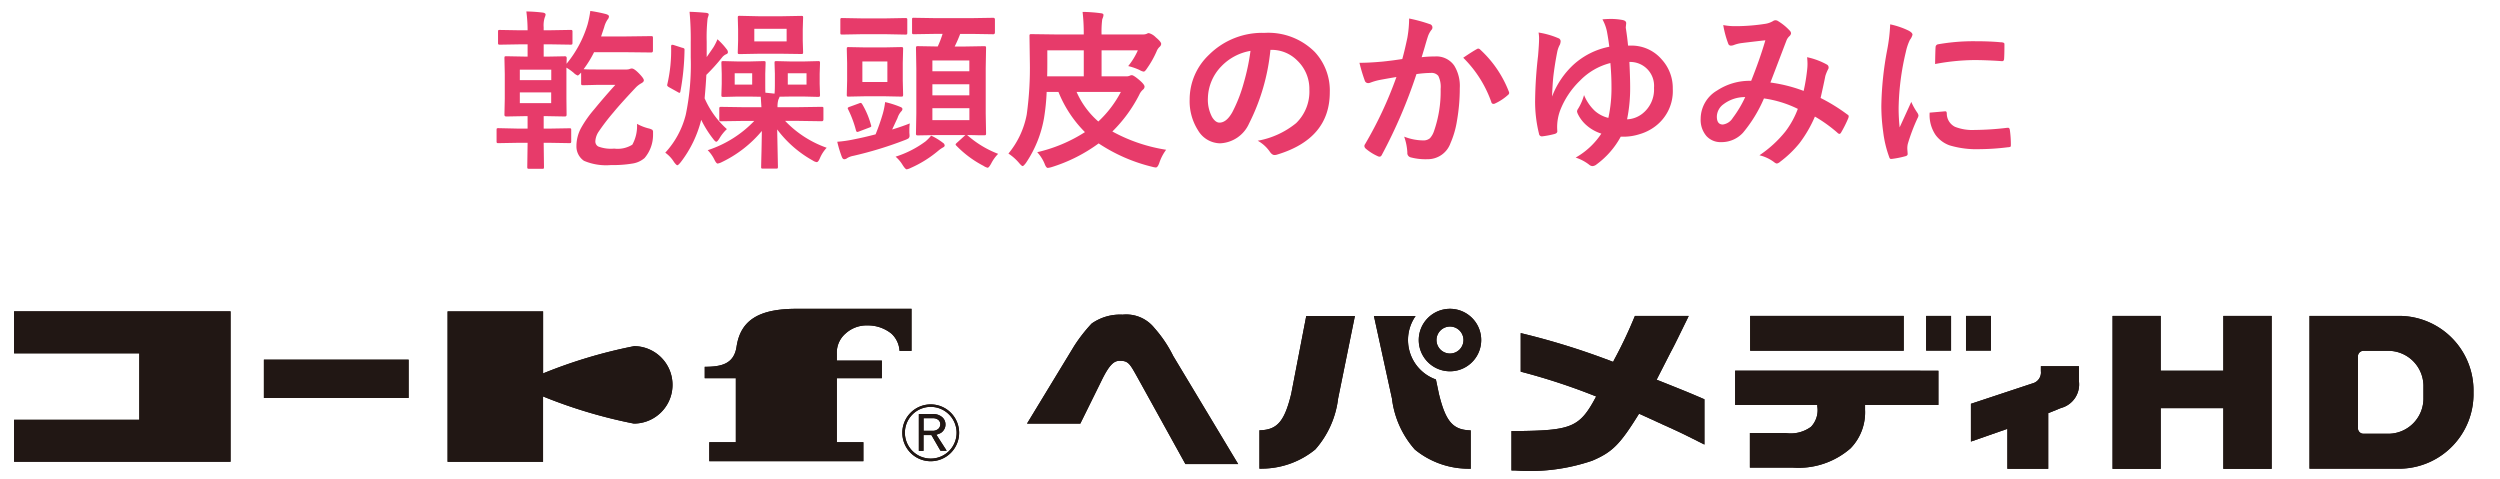
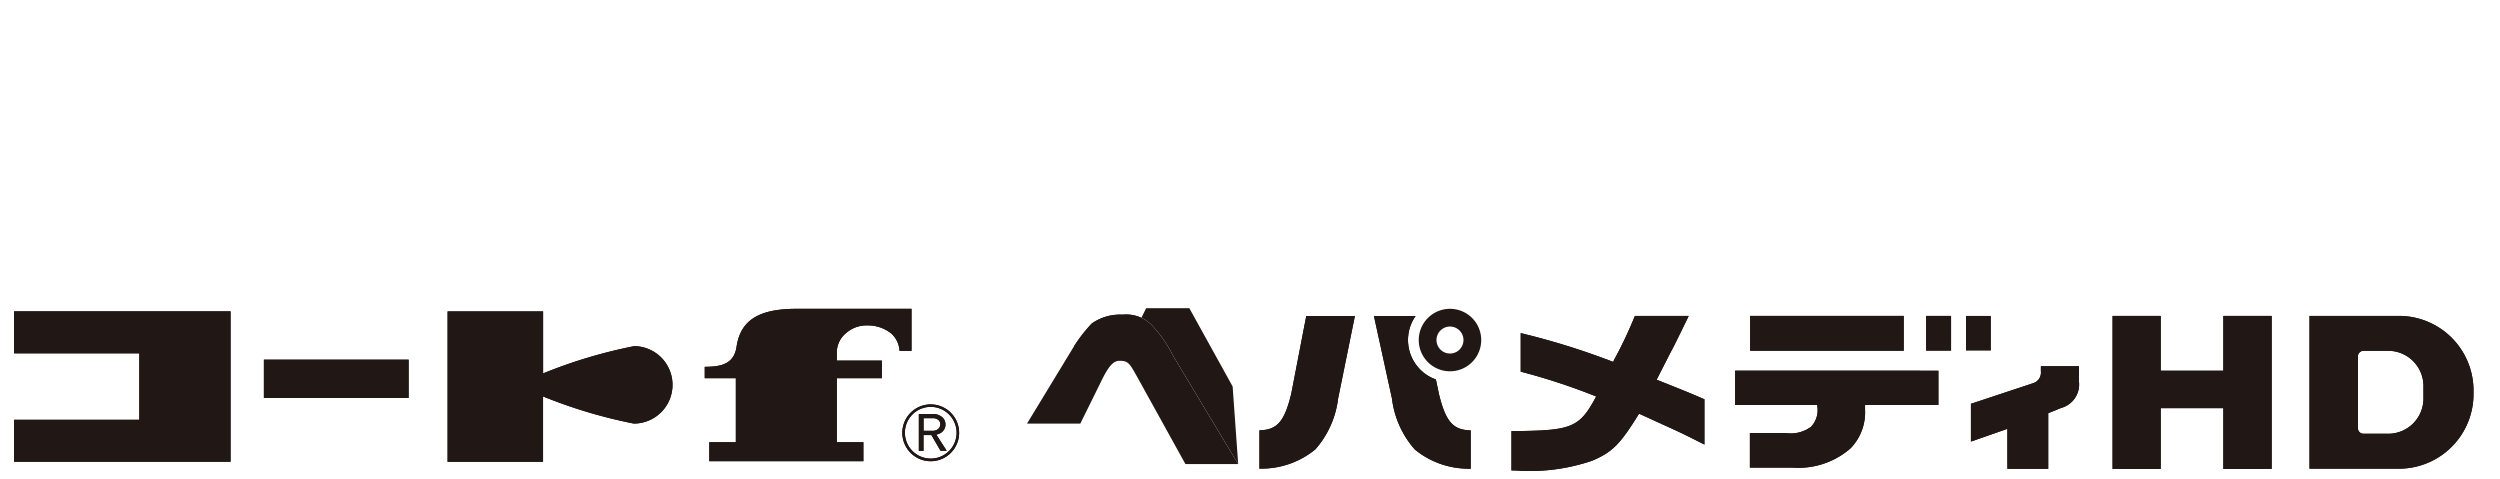
<svg xmlns="http://www.w3.org/2000/svg" height="28" viewBox="0 0 146 28" width="146">
  <clipPath id="a">
    <path d="m-.182.128h146v10h-146z" />
  </clipPath>
  <clipPath id="b">
-     <path d="m-18 0h104v10h-104z" />
-   </clipPath>
+     </clipPath>
  <g clip-path="url(#a)" fill="#211714" transform="translate(.182 17.872)">
    <path d="m94.224.636c-2.213 0-3.255.686-3.486 2.207-.151 1.013-.88 1.179-1.86 1.179v.664h1.816s0 3.068 0 3.738h-1.55v1.112h9v-1.112h-1.551v-3.738h2.63v-1.025h-2.63v-.405a1.462 1.462 0 0 1 .507-1.175 1.812 1.812 0 0 1 1.281-.476 2.176 2.176 0 0 1 1.41.488 1.489 1.489 0 0 1 .464 1h.7v-2.457z" transform="translate(-47.904 -.473)" />
    <path d="m0 0h8.453v2.237h-8.453z" transform="translate(15.229 3.132)" />
    <path d="m.316.96v2.453h7.314v3.88h-7.314v2.451h12.644v-8.784z" transform="translate(.323 -.65)" />
    <path d="m66.784 3a28.954 28.954 0 0 0 -5.3 1.588v-3.622h-5.578v8.783h5.575v-3.816a29.037 29.037 0 0 0 5.3 1.584 2.261 2.261 0 0 0 0-4.522" transform="translate(-29.949 -.653)" />
    <path d="m117.46 14.55h.072a1.659 1.659 0 1 0 -1.658 1.66 1.661 1.661 0 0 0 1.658-1.66h-.147a1.51 1.51 0 1 1 -1.511-1.514 1.514 1.514 0 0 1 1.511 1.514z" transform="translate(-61.701 -7.147)" />
    <path d="m117.345 14.4a.39.39 0 0 1 .179.118.348.348 0 0 1 .066.2.363.363 0 0 1 -.118.277.511.511 0 0 1 -.353.112h-.505v-.738h.562a.622.622 0 0 1 .17.029m.269.836a.6.6 0 0 0 .2-.208.542.542 0 0 0 .077-.288.554.554 0 0 0 -.2-.435.782.782 0 0 0 -.539-.175h-.816v2.148h.273v-.923h.461l.531.918h.362l-.607-.942a1.021 1.021 0 0 0 .254-.094" transform="translate(-62.859 -7.819)" />
    <path d="m94.224.636c-2.213 0-3.255.686-3.486 2.207-.151 1.013-.88 1.179-1.86 1.179v.664h1.816s0 3.068 0 3.738h-1.55v1.112h9v-1.112h-1.551v-3.738h2.63v-1.025h-2.63v-.405a1.462 1.462 0 0 1 .507-1.175 1.812 1.812 0 0 1 1.281-.476 2.176 2.176 0 0 1 1.41.488 1.489 1.489 0 0 1 .464 1h.7v-2.457z" transform="translate(-47.904 -.473)" />
    <path d="m0 0h8.453v2.237h-8.453z" transform="translate(15.229 3.132)" />
    <path d="m.316.96v2.453h7.314v3.88h-7.314v2.451h12.644v-8.784z" transform="translate(.323 -.65)" />
    <path d="m66.784 3a28.954 28.954 0 0 0 -5.3 1.588v-3.622h-5.578v8.783h5.575v-3.816a29.037 29.037 0 0 0 5.3 1.584 2.261 2.261 0 0 0 0-4.522" transform="translate(-29.949 -.653)" />
    <path d="m117.46 14.55h.072a1.659 1.659 0 1 0 -1.658 1.66 1.661 1.661 0 0 0 1.658-1.66h-.147a1.51 1.51 0 1 1 -1.511-1.514 1.514 1.514 0 0 1 1.511 1.514z" transform="translate(-61.701 -7.147)" />
    <path d="m117.345 14.4a.39.39 0 0 1 .179.118.348.348 0 0 1 .066.2.363.363 0 0 1 -.118.277.511.511 0 0 1 -.353.112h-.505v-.738h.562a.622.622 0 0 1 .17.029m.269.836a.6.6 0 0 0 .2-.208.542.542 0 0 0 .077-.288.554.554 0 0 0 -.2-.435.782.782 0 0 0 -.539-.175h-.816v2.148h.273v-.923h.461l.531.918h.362l-.607-.942a1.021 1.021 0 0 0 .254-.094" transform="translate(-62.859 -7.819)" />
    <path d="m275.869 1.547v3.2h-3.656v-3.2h-2.813v8.932h2.813v-3.546h3.656v3.545h2.824v-8.931z" transform="translate(-146.209 -.969)" />
    <path d="m299.987 1.548h-5.334v8.92h5.333a4.356 4.356 0 0 0 4.245-4.46 4.356 4.356 0 0 0 -4.244-4.46m1.321 4.775a2.058 2.058 0 0 1 -2 2.106h-1.51a.324.324 0 0 1 -.316-.332v-4.18a.324.324 0 0 1 .316-.331h1.51a2.058 2.058 0 0 1 2 2.106z" transform="translate(-159.961 -.97)" />
    <path d="m221 8.568v2h4.8v.082a1.41 1.41 0 0 1 -.365 1.194 1.991 1.991 0 0 1 -1.484.366h-2.089v2.02h2.523a4.621 4.621 0 0 0 3.356-1.127 3.016 3.016 0 0 0 .847-2.249v-.284h4.284v-2z" transform="translate(-119.851 -4.793)" />
    <path d="m0 0h1.456v2.025h-1.456z" transform="translate(112.304 .578)" />
-     <path d="m0 0h1.456v2.025h-1.456z" transform="translate(114.632 .578)" />
    <path d="m0 0h8.969v2.033h-8.969z" transform="translate(102.027 .577)" />
    <path d="m256.908 8h-1.579v.288a.655.655 0 0 1 -.485.714l-3.6 1.193v.924 1.281l2.129-.744v2.335h2.386v-3.25l.741-.3a1.425 1.425 0 0 0 1.052-1.561v-.88z" transform="translate(-136.324 -4.485)" />
-     <path d="m142.534 10.113-3.794-6.313a7.4 7.4 0 0 0 -1.093-1.627 2.108 2.108 0 0 0 -1.865-.787 2.881 2.881 0 0 0 -1.806.521 9.229 9.229 0 0 0 -1.02 1.309l-2.756 4.534h3.113l1.228-2.487c.484-1 .762-1.194 1.1-1.182.5 0 .58.2 1.055 1.048l2.757 4.983z" transform="translate(-70.406 -.882)" />
+     <path d="m142.534 10.113-3.794-6.313a7.4 7.4 0 0 0 -1.093-1.627 2.108 2.108 0 0 0 -1.865-.787 2.881 2.881 0 0 0 -1.806.521 9.229 9.229 0 0 0 -1.02 1.309h3.113l1.228-2.487c.484-1 .762-1.194 1.1-1.182.5 0 .58.2 1.055 1.048l2.757 4.983z" transform="translate(-70.406 -.882)" />
    <path d="m163.022 1.559h-.282l-.877 4.541c-.386 1.584-.8 2.081-1.763 2.13h-.094v2.246l.318-.009a4.948 4.948 0 0 0 2.944-1.116 5.48 5.48 0 0 0 1.332-2.969l.981-4.823h-2.562z" transform="translate(-86.637 -.976)" />
    <path d="m178.483 6.1-.175-.835a2.444 2.444 0 0 1 -1.185-3.708h-2.435l1.054 4.823a5.476 5.476 0 0 0 1.336 2.976 4.948 4.948 0 0 0 2.944 1.116l.319.009v-2.243l-.095-.005c-.965-.049-1.377-.547-1.763-2.13" transform="translate(-94.633 -.976)" />
    <path d="m182.259 1.671a.788.788 0 1 1 -.788.788.79.79 0 0 1 .788-.788m0-1.035a1.824 1.824 0 1 0 1.824 1.824 1.824 1.824 0 0 0 -1.824-1.824" transform="translate(-97.762 -.473)" />
    <path d="m204.1 7.554c-.78-.337-1.073-.454-2.3-.944l-.334-.133s-2.5-1.037-2.509-1.029a42.668 42.668 0 0 0 -5.448-1.7v2.252a36.629 36.629 0 0 1 4.459 1.47s2.5 1.012 2.506 1.008l.291.133 1.075.492c.989.447 1.028.466 2.044.976l.355.179v-2.646z" transform="translate(-104.882 -2.167)" />
    <path d="m199.5 1.631a25.174 25.174 0 0 1 -1.179 2.481s-.99 2.024-.988 2.025c-1.012 1.933-1.426 2.1-4.784 2.135h-.223v2.3h.227a11.3 11.3 0 0 0 4.491-.572c1.193-.512 1.626-.946 2.8-2.852l1.764-3.453c.178-.327.305-.586.612-1.212l.417-.849.038-.087h-3.138z" transform="translate(-104.239 -.968)" />
    <path d="m275.869 1.547v3.2h-3.656v-3.2h-2.813v8.932h2.813v-3.546h3.656v3.545h2.824v-8.931z" transform="translate(-146.209 -.969)" />
    <path d="m299.987 1.548h-5.334v8.92h5.333a4.356 4.356 0 0 0 4.245-4.46 4.356 4.356 0 0 0 -4.244-4.46m1.321 4.775a2.058 2.058 0 0 1 -2 2.106h-1.51a.324.324 0 0 1 -.316-.332v-4.18a.324.324 0 0 1 .316-.331h1.51a2.058 2.058 0 0 1 2 2.106z" transform="translate(-159.961 -.97)" />
    <path d="m221 8.568v2h4.8v.082a1.41 1.41 0 0 1 -.365 1.194 1.991 1.991 0 0 1 -1.484.366h-2.089v2.02h2.523a4.621 4.621 0 0 0 3.356-1.127 3.016 3.016 0 0 0 .847-2.249v-.284h4.284v-2z" transform="translate(-119.851 -4.793)" />
    <path d="m0 0h1.456v2.025h-1.456z" transform="translate(112.304 .578)" />
    <path d="m0 0h1.456v2.025h-1.456z" transform="translate(114.632 .578)" />
    <path d="m0 0h8.969v2.033h-8.969z" transform="translate(102.027 .577)" />
    <path d="m256.908 8h-1.579v.288a.655.655 0 0 1 -.485.714l-3.6 1.193v.924 1.281l2.129-.744v2.335h2.386v-3.25l.741-.3a1.425 1.425 0 0 0 1.052-1.561v-.88z" transform="translate(-136.324 -4.485)" />
    <path d="m142.534 10.113-3.794-6.313a7.4 7.4 0 0 0 -1.093-1.627 2.108 2.108 0 0 0 -1.865-.787 2.881 2.881 0 0 0 -1.806.521 9.229 9.229 0 0 0 -1.02 1.309l-2.756 4.534h3.113l1.228-2.487c.484-1 .762-1.194 1.1-1.182.5 0 .58.2 1.055 1.048l2.757 4.983z" transform="translate(-70.406 -.882)" />
    <path d="m163.022 1.559h-.282l-.877 4.541c-.386 1.584-.8 2.081-1.763 2.13h-.094v2.246l.318-.009a4.948 4.948 0 0 0 2.944-1.116 5.48 5.48 0 0 0 1.332-2.969l.981-4.823h-2.562z" transform="translate(-86.637 -.976)" />
    <path d="m178.483 6.1-.175-.835a2.444 2.444 0 0 1 -1.185-3.708h-2.435l1.054 4.823a5.476 5.476 0 0 0 1.336 2.976 4.948 4.948 0 0 0 2.944 1.116l.319.009v-2.243l-.095-.005c-.965-.049-1.377-.547-1.763-2.13" transform="translate(-94.633 -.976)" />
-     <path d="m182.259 1.671a.788.788 0 1 1 -.788.788.79.79 0 0 1 .788-.788m0-1.035a1.824 1.824 0 1 0 1.824 1.824 1.824 1.824 0 0 0 -1.824-1.824" transform="translate(-97.762 -.473)" />
    <path d="m204.1 7.554c-.78-.337-1.073-.454-2.3-.944l-.334-.133s-2.5-1.037-2.509-1.029a42.668 42.668 0 0 0 -5.448-1.7v2.252a36.629 36.629 0 0 1 4.459 1.47s2.5 1.012 2.506 1.008l.291.133 1.075.492c.989.447 1.028.466 2.044.976l.355.179v-2.646z" transform="translate(-104.882 -2.167)" />
    <path d="m199.5 1.631a25.174 25.174 0 0 1 -1.179 2.481s-.99 2.024-.988 2.025c-1.012 1.933-1.426 2.1-4.784 2.135h-.223v2.3h.227a11.3 11.3 0 0 0 4.491-.572c1.193-.512 1.626-.946 2.8-2.852l1.764-3.453c.178-.327.305-.586.612-1.212l.417-.849.038-.087h-3.138z" transform="translate(-104.239 -.968)" />
  </g>
  <g clip-path="url(#b)" transform="translate(39)">
    <path d="m1.738-1.528h.522v-.728h-.18l-1.06.02q-.112 0-.112-.1l.02-.942v-1.44l-.02-.922q0-.083.02-.1a.182.182 0 0 1 .093-.015l1.05.02h.19v-.715h-.435l-1.177.02a.155.155 0 0 1 -.1-.02.168.168 0 0 1 -.015-.088v-.64q0-.083.02-.1a.182.182 0 0 1 .095-.012l1.177.02h.435a8.724 8.724 0 0 0 -.073-1.1 9.116 9.116 0 0 1 .972.068q.151.029.151.112a.516.516 0 0 1 -.049.171 1.508 1.508 0 0 0 -.063.566v.181h.381l1.182-.02q.088 0 .1.02a.143.143 0 0 1 .02.093v.64q0 .078-.024.093a.2.2 0 0 1 -.1.015l-1.179-.019h-.379v.718h.181l1.064-.02q.1 0 .1.112l-.01.327a6.622 6.622 0 0 0 1.23-2.3 6.081 6.081 0 0 0 .158-.787 8.786 8.786 0 0 1 .908.181q.181.054.181.137a.284.284 0 0 1 -.078.181 1.413 1.413 0 0 0 -.2.449l-.181.542h1.377l1.553-.02q.068 0 .083.024a.182.182 0 0 1 .015.093v.732q0 .107-.1.107l-1.551-.017h-1.787a6.224 6.224 0 0 1 -.611.991q.161.02.781.02h1.68a.729.729 0 0 0 .207-.02.409.409 0 0 1 .146-.039q.132 0 .391.259.312.313.313.43 0 .093-.142.171a1.354 1.354 0 0 0 -.337.259q-.9.957-1.294 1.44a12.5 12.5 0 0 0 -.859 1.118 1.11 1.11 0 0 0 -.2.562.331.331 0 0 0 .171.317 2.084 2.084 0 0 0 .928.122 1.619 1.619 0 0 0 1.06-.229 2.246 2.246 0 0 0 .273-1.216 2.892 2.892 0 0 0 .649.259.894.894 0 0 1 .244.088.192.192 0 0 1 .044.146q0 .039 0 .156a2.083 2.083 0 0 1 -.495 1.347 1.392 1.392 0 0 1 -.708.322 6.774 6.774 0 0 1 -1.25.088 3.3 3.3 0 0 1 -1.582-.248 1.015 1.015 0 0 1 -.439-.869 2.229 2.229 0 0 1 .269-1.045 6.538 6.538 0 0 1 .762-1.084q.6-.732 1.24-1.436h-1.071l-.811.02q-.083 0-.1-.024a.182.182 0 0 1 -.015-.093v-.621q-.156.171-.2.171a.673.673 0 0 1 -.239-.161 3.537 3.537 0 0 0 -.42-.3v1.812l.01.942q0 .1-.1.1l-1.064-.02h-.174v.728h.322l1.178-.02q.078 0 .093.02a.182.182 0 0 1 .015.093v.635a.172.172 0 0 1 -.017.1q-.017.02-.09.02l-1.18-.02h-.321v.02l.018 1.393q0 .078-.02.093a.168.168 0 0 1 -.088.014h-.752a.166.166 0 0 1 -.1-.02.153.153 0 0 1 -.017-.087l.02-1.413h-.523l-1.181.021q-.078 0-.093-.021a.215.215 0 0 1 -.015-.1v-.64q0-.083.02-.1a.168.168 0 0 1 .088-.015zm1.9-1.489v-.625h-1.831v.625zm-1.831-1.954v.61h1.836v-.61zm13.12 2.993-1.357.02a.155.155 0 0 1 -.1-.02.182.182 0 0 1 -.015-.093v-.605a.178.178 0 0 1 .02-.107.182.182 0 0 1 .093-.015l1.357.02h.991l-.039-.61-.61-.01h-.781l-.786.02q-.088 0-.107-.024a.2.2 0 0 1 -.015-.1l.02-.64v-.591l-.02-.63q0-.078.024-.093a.2.2 0 0 1 .1-.015l.786.02h.781l.776-.02q.083 0 .1.02a.168.168 0 0 1 .015.088l-.02.63v.591q0 .43.01.518.146.01.532.054.02-.181.02-.571v-.591l-.02-.63q0-.078.02-.093a.168.168 0 0 1 .088-.015l.82.02h.8l.806-.02a.178.178 0 0 1 .107.02.168.168 0 0 1 .015.088l-.02.63v.591l.02.64a.166.166 0 0 1 -.02.1.166.166 0 0 1 -.1.02l-.806-.02h-.8l-.64.01a.314.314 0 0 1 -.034.1.807.807 0 0 0 -.038.091 1.477 1.477 0 0 0 -.044.42h1.221l1.362-.02q.068 0 .088.024a.286.286 0 0 1 .01.1v.605q0 .112-.1.112l-1.362-.02h-.775a6.185 6.185 0 0 0 2.427 1.569 2.08 2.08 0 0 0 -.391.6q-.1.239-.19.239a.529.529 0 0 1 -.22-.088 6.609 6.609 0 0 1 -2.09-1.821l.044 2.18q0 .078-.02.093a.182.182 0 0 1 -.093.015h-.762q-.078 0-.093-.02a.168.168 0 0 1 -.012-.088q0-.1.02-.884.015-.723.02-1.206a6.954 6.954 0 0 1 -2.351 1.825.782.782 0 0 1 -.229.078q-.078 0-.19-.229a2.1 2.1 0 0 0 -.391-.552 6.591 6.591 0 0 0 2.721-1.71zm3.623-2.122v-.659h-1.094v.659zm-3.174 0v-.659h-1.021v.659zm-3.657-4.25q.4.01.957.059.161.02.161.093a.559.559 0 0 1 -.034.137.714.714 0 0 0 -.034.132 10.141 10.141 0 0 0 -.049 1.329v.894q.342-.493.4-.581a3.3 3.3 0 0 0 .229-.459 3.945 3.945 0 0 1 .532.576.284.284 0 0 1 .078.181q0 .083-.112.122a.622.622 0 0 0 -.22.171 11.372 11.372 0 0 1 -.928 1.03q-.024.532-.1 1.367a5.182 5.182 0 0 0 1.3 1.8 2.386 2.386 0 0 0 -.449.566q-.112.171-.171.171t-.179-.161a6.29 6.29 0 0 1 -.7-1.118 6.717 6.717 0 0 1 -1.194 2.471q-.146.181-.2.181t-.191-.181a1.892 1.892 0 0 0 -.515-.552 5.083 5.083 0 0 0 1.2-2.227 14.368 14.368 0 0 0 .288-3.35v-.874a17.132 17.132 0 0 0 -.069-1.777zm4.009.259h1.421l1.089-.02q.083 0 .1.02a.182.182 0 0 1 .012.091l-.02.679v.659l.02.669q0 .078-.02.093a.182.182 0 0 1 -.093.015l-1.089-.015h-1.42l-1.079.02q-.083 0-.1-.02a.168.168 0 0 1 -.015-.088l.02-.669v-.659l-.018-.684q0-.083.02-.1a.182.182 0 0 1 .093-.015zm1.66 1.47v-.737h-1.888v.737zm-6.6.21.5.161a.268.268 0 0 1 .117.044.155.155 0 0 1 .02.1 14.44 14.44 0 0 1 -.239 2.4q-.015.088-.054.088a.214.214 0 0 1 -.093-.039l-.5-.278q-.127-.068-.127-.127a.334.334 0 0 1 .01-.063 8.783 8.783 0 0 0 .22-2.192q0-.107.059-.107a.31.31 0 0 1 .085.013zm18.953 6.357a2.254 2.254 0 0 0 -.405.562q-.137.249-.21.249a.73.73 0 0 1 -.244-.112 6.1 6.1 0 0 1 -1.582-1.177.12.12 0 0 1 -.044-.073q0-.029.1-.117l.42-.381a.278.278 0 0 1 .059-.049h-1.624l-1.147.02q-.088 0-.107-.024a.2.2 0 0 1 -.015-.1l.02-1.157v-2.616l-.02-1.2q0-.083.024-.1a.2.2 0 0 1 .1-.015l1.147.02a5.876 5.876 0 0 0 .283-.737h-.425l-1.25.02q-.078 0-.093-.02a.182.182 0 0 1 -.015-.093v-.742q0-.078.02-.093a.168.168 0 0 1 .086-.011l1.25.02h2.124l1.26-.02q.1 0 .1.107v.742q0 .112-.1.112l-1.26-.02h-.669a7.928 7.928 0 0 1 -.322.737h.571l1.147-.02q.083 0 .1.02a.182.182 0 0 1 .015.093l-.02 1.167v2.646l.02 1.157a.186.186 0 0 1 -.017.1q-.017.02-.1.02h-.3q-.313-.01-.688-.015a5.894 5.894 0 0 0 1.811 1.1zm-1.68-1.968v-.7h-2.161v.7zm-2.161-1.45h2.158v-.645h-2.158zm2.158-2.036h-2.158v.63h2.158zm-6.066-.762h1.1l.977-.02a.178.178 0 0 1 .107.02.168.168 0 0 1 .015.088l-.02.82v1.035l.02.815q0 .083-.024.1a.2.2 0 0 1 -.1.015l-.977-.02h-1.1l-.981.02q-.078 0-.093-.02a.182.182 0 0 1 -.015-.093l.02-.815v-1.036l-.02-.82q0-.078.02-.093a.168.168 0 0 1 .088-.015zm1.279 2.021v-1.2h-1.46v1.2zm1.309 2.418a2.884 2.884 0 0 0 -.024.386q0 .073 0 .156.01.112.01.161a.2.2 0 0 1 -.063.171 1.211 1.211 0 0 1 -.215.1 21.839 21.839 0 0 1 -3 .918 1.071 1.071 0 0 0 -.361.132.281.281 0 0 1 -.171.068q-.088 0-.142-.132a6.8 6.8 0 0 1 -.269-.889 7.286 7.286 0 0 0 .968-.14q.576-.112 1.27-.293a12.28 12.28 0 0 0 .42-1.2 4.349 4.349 0 0 0 .137-.684 5.473 5.473 0 0 1 .889.283q.122.044.122.127a.216.216 0 0 1 -.078.142 1.074 1.074 0 0 0 -.21.381q-.02.039-.312.669.575-.175 1.029-.356zm-1.367-5.21h-1.48l-1.1.02q-.078 0-.093-.02a.168.168 0 0 1 -.015-.088v-.742a.166.166 0 0 1 .02-.1.168.168 0 0 1 .088-.015l1.1.02h1.479l1.108-.02q.078 0 .1.024a.182.182 0 0 1 .015.093v.742q0 .078-.024.093a.153.153 0 0 1 -.088.015zm2.617 5.923a3.653 3.653 0 0 1 .688.42.2.2 0 0 1 .1.156q0 .068-.112.122a1.9 1.9 0 0 0 -.269.19 6.65 6.65 0 0 1 -1.606 1 .826.826 0 0 1 -.231.08q-.073 0-.229-.239a2 2 0 0 0 -.42-.5 5.933 5.933 0 0 0 1.749-.892 2.739 2.739 0 0 0 .33-.337zm-4.018-1.821a4.806 4.806 0 0 1 .5 1.191.264.264 0 0 1 .02.078q0 .044-.132.088l-.581.22a.333.333 0 0 1 -.107.029q-.044 0-.073-.088a6.4 6.4 0 0 0 -.459-1.23.157.157 0 0 1 -.024-.068q0-.049.127-.088l.528-.193a.333.333 0 0 1 .107-.029q.04.002.094.09zm17.739 2.646a2.736 2.736 0 0 0 -.4.771q-.093.264-.2.264a1.1 1.1 0 0 1 -.221-.042 9.831 9.831 0 0 1 -3.12-1.364 9.3 9.3 0 0 1 -2.739 1.382 1.357 1.357 0 0 1 -.229.049q-.1 0-.19-.249a2.32 2.32 0 0 0 -.43-.669 8.831 8.831 0 0 0 2.788-1.172 7.015 7.015 0 0 1 -1.548-2.349h-.688a12.462 12.462 0 0 1 -.151 1.509 6.714 6.714 0 0 1 -1.061 2.642q-.137.181-.19.181t-.191-.16a2.914 2.914 0 0 0 -.64-.571 5.025 5.025 0 0 0 1.069-2.28 19.735 19.735 0 0 0 .181-3.12l-.02-1.46a.166.166 0 0 1 .02-.1.182.182 0 0 1 .093-.015l1.484.02h1.572a10.84 10.84 0 0 0 -.068-1.318 8.907 8.907 0 0 1 1.069.078q.151.015.151.1a.474.474 0 0 1 -.029.142q-.039.1-.044.117a5.775 5.775 0 0 0 -.039.879h2.388a.566.566 0 0 0 .254-.039.247.247 0 0 1 .117-.039.884.884 0 0 1 .41.249q.312.259.313.381a.241.241 0 0 1 -.078.161.692.692 0 0 0 -.19.278 5.567 5.567 0 0 1 -.552.981q-.127.2-.2.2a.672.672 0 0 1 -.242-.095 3.537 3.537 0 0 0 -.664-.229 4.025 4.025 0 0 0 .564-.92h-2.119v1.52h1.431a.5.5 0 0 0 .22-.039.26.26 0 0 1 .117-.029q.1 0 .42.269t.322.4a.227.227 0 0 1 -.088.171.844.844 0 0 0 -.22.3 8.292 8.292 0 0 1 -1.572 2.148 9.574 9.574 0 0 0 3.14 1.067zm-6.939-5.049q0 .513-.01.762h2.139v-1.52h-2.129zm4.3 1.67h-2.591a4.909 4.909 0 0 0 1.27 1.729 6.439 6.439 0 0 0 1.318-1.729zm8.73-2.456a12.1 12.1 0 0 1 -1.25 4.307 1.944 1.944 0 0 1 -1.7 1.152 1.523 1.523 0 0 1 -1.279-.762 3.156 3.156 0 0 1 -.488-1.807 3.586 3.586 0 0 1 1.128-2.6 4.406 4.406 0 0 1 3.247-1.281 3.832 3.832 0 0 1 2.93 1.113 3.307 3.307 0 0 1 .879 2.354q0 2.715-3.081 3.643a.568.568 0 0 1 -.146.024q-.146 0-.283-.205a2.091 2.091 0 0 0 -.7-.63 4.915 4.915 0 0 0 2.246-1.03 2.563 2.563 0 0 0 .771-1.958 2.281 2.281 0 0 0 -.7-1.689 2.1 2.1 0 0 0 -1.538-.63zm-1.162.059a3.074 3.074 0 0 0 -1.709.908 2.756 2.756 0 0 0 -.781 1.851 2.158 2.158 0 0 0 .246 1.11q.2.322.43.322.41 0 .752-.61a8.576 8.576 0 0 0 .669-1.719 12.57 12.57 0 0 0 .391-1.862zm8.862.479q.151-.542.3-1.26a6.62 6.62 0 0 0 .1-1.108 8.966 8.966 0 0 1 1.2.327.2.2 0 0 1 .161.2.21.21 0 0 1 -.068.151 1.315 1.315 0 0 0 -.2.381q-.073.225-.19.635-.112.376-.171.566a6.567 6.567 0 0 1 .781-.044 1.266 1.266 0 0 1 1.123.537 2.271 2.271 0 0 1 .322 1.313 10.911 10.911 0 0 1 -.162 1.892 5.3 5.3 0 0 1 -.381 1.323 1.409 1.409 0 0 1 -1.347.936 3.378 3.378 0 0 1 -.991-.112.259.259 0 0 1 -.181-.278 3.236 3.236 0 0 0 -.186-.928 3.11 3.11 0 0 0 1.1.22.587.587 0 0 0 .405-.127 1.151 1.151 0 0 0 .234-.405 7.019 7.019 0 0 0 .391-2.476 1.435 1.435 0 0 0 -.137-.762.507.507 0 0 0 -.435-.171 6.521 6.521 0 0 0 -.84.068 29.381 29.381 0 0 1 -2.012 4.7q-.054.122-.146.122a.243.243 0 0 1 -.112-.032 2.845 2.845 0 0 1 -.693-.439.219.219 0 0 1 -.078-.146.188.188 0 0 1 .039-.112 22.811 22.811 0 0 0 1.832-3.922q-.342.054-.977.171a3.485 3.485 0 0 0 -.552.161.368.368 0 0 1 -.122.024.206.206 0 0 1 -.2-.156 9.63 9.63 0 0 1 -.308-1.03q.552 0 1.318-.068.541-.054 1.181-.152zm3.56-.078q.562-.381.811-.513a.137.137 0 0 1 .068-.02.188.188 0 0 1 .122.068 6.52 6.52 0 0 1 1.658 2.433.225.225 0 0 1 .024.088.15.15 0 0 1 -.063.112 3.013 3.013 0 0 1 -.752.5.215.215 0 0 1 -.1.029.125.125 0 0 1 -.127-.107 6.833 6.833 0 0 0 -1.643-2.591zm8.53-.64q-.054-.449-.142-.913a2.487 2.487 0 0 0 -.259-.688q.273-.024.5-.024a3.732 3.732 0 0 1 .659.059q.229.039.229.19l-.024.234v.034q.093.6.132 1.04h.161a2.319 2.319 0 0 1 1.816.82 2.469 2.469 0 0 1 .635 1.7 2.574 2.574 0 0 1 -1.03 2.2 2.823 2.823 0 0 1 -.913.454 3.068 3.068 0 0 1 -.918.146h-.178a4.9 4.9 0 0 1 -1.412 1.618.416.416 0 0 1 -.239.1.326.326 0 0 1 -.2-.088 2.579 2.579 0 0 0 -.781-.41 4.392 4.392 0 0 0 1.5-1.4 2.4 2.4 0 0 1 -.869-.488 2.068 2.068 0 0 1 -.513-.679.521.521 0 0 1 -.039-.132.354.354 0 0 1 .068-.161 3.049 3.049 0 0 0 .342-.791 2.649 2.649 0 0 0 .63.923 1.852 1.852 0 0 0 .791.41 8.18 8.18 0 0 0 .181-1.851q0-.605-.063-1.353a3.755 3.755 0 0 0 -1.777 1.03 4.859 4.859 0 0 0 -1.152 1.724 2.84 2.84 0 0 0 -.181.972q0 .127.01.244.01.137-.19.181a5.092 5.092 0 0 1 -.7.132.17.17 0 0 1 -.181-.161 7.773 7.773 0 0 1 -.225-1.992 24.725 24.725 0 0 1 .171-2.544q.059-.7.059-.957a1.941 1.941 0 0 0 -.029-.41 4.827 4.827 0 0 1 1.147.327.193.193 0 0 1 .142.19.668.668 0 0 1 -.039.181 1.489 1.489 0 0 0 -.151.391q-.151.752-.239 1.5-.052.55-.071 1.15a4.9 4.9 0 0 1 1.26-1.87 4.349 4.349 0 0 1 2.08-1.039zm1.038 4.238a1.545 1.545 0 0 0 .889-.327 1.789 1.789 0 0 0 .684-1.514 1.392 1.392 0 0 0 -1.437-1.509q.044.938.044 1.46a9.018 9.018 0 0 1 -.18 1.89zm10.312-1.66a10.676 10.676 0 0 0 .21-1.289q.015-.146.015-.288a3.487 3.487 0 0 0 -.024-.391 4.134 4.134 0 0 1 1.157.43.186.186 0 0 1 .1.171.158.158 0 0 1 -.029.1 2.478 2.478 0 0 0 -.161.391q-.093.474-.278 1.289a10.4 10.4 0 0 1 1.558.962q.083.044.083.107a.414.414 0 0 1 -.02.1 7.051 7.051 0 0 1 -.43.859q-.044.068-.093.068a.187.187 0 0 1 -.117-.068 8.425 8.425 0 0 0 -1.313-.942 7.316 7.316 0 0 1 -.9 1.553 6.334 6.334 0 0 1 -1.12 1.078.432.432 0 0 1 -.2.112.306.306 0 0 1 -.146-.068 2.3 2.3 0 0 0 -.874-.415 6.78 6.78 0 0 0 1.519-1.392 5.147 5.147 0 0 0 .723-1.318 6.521 6.521 0 0 0 -1.978-.61 8.038 8.038 0 0 1 -1.221 2 1.694 1.694 0 0 1 -1.279.552 1.107 1.107 0 0 1 -.864-.361 1.453 1.453 0 0 1 -.332-1.006 1.923 1.923 0 0 1 .957-1.646 3.449 3.449 0 0 1 1.992-.566q.5-1.245.83-2.368-.674.073-1.377.161a1.972 1.972 0 0 0 -.454.112.49.49 0 0 1 -.181.039.158.158 0 0 1 -.156-.112 5.773 5.773 0 0 1 -.293-1.089 3.465 3.465 0 0 0 .688.063q.083 0 .19 0a11.379 11.379 0 0 0 1.553-.132 1.256 1.256 0 0 0 .488-.171.218.218 0 0 1 .132-.039.227.227 0 0 1 .137.039 3.122 3.122 0 0 1 .684.552.25.25 0 0 1 .088.171.284.284 0 0 1 -.1.171.653.653 0 0 0 -.171.259l-.1.259q-.747 1.963-.835 2.183a8.818 8.818 0 0 1 1.942.49zm-3.413.361a2.069 2.069 0 0 0 -1.265.415.915.915 0 0 0 -.391.728q0 .459.352.459a.808.808 0 0 0 .576-.381 6.638 6.638 0 0 0 .728-1.221zm8.467-4.248a4.662 4.662 0 0 1 1.074.366q.229.122.229.239a.8.8 0 0 1 -.151.3 3.03 3.03 0 0 0 -.239.712 14.97 14.97 0 0 0 -.42 3.232 10.626 10.626 0 0 0 .059 1.168q.679-1.484.679-1.489a3.825 3.825 0 0 0 .352.63.447.447 0 0 1 .068.151.317.317 0 0 1 -.049.161 10.832 10.832 0 0 0 -.572 1.507 1.16 1.16 0 0 0 -.029.313l.02.278q0 .1-.132.132a5.3 5.3 0 0 1 -.815.161h-.02q-.083 0-.112-.112a6.551 6.551 0 0 1 -.352-1.479 11.012 11.012 0 0 1 -.107-1.5 18.971 18.971 0 0 1 .342-3.281 9.97 9.97 0 0 0 .175-1.489zm2.3 5.156.908-.078h.02q.078 0 .078.151a.866.866 0 0 0 .483.757 2.774 2.774 0 0 0 1.147.181 16.836 16.836 0 0 0 1.909-.127h.044q.078 0 .1.132a6.212 6.212 0 0 1 .059.859q0 .1-.024.117a.387.387 0 0 1 -.146.029 13.863 13.863 0 0 1 -1.631.112 5.5 5.5 0 0 1 -1.772-.22 1.741 1.741 0 0 1 -.825-.61 2.08 2.08 0 0 1 -.345-1.303zm.322-2.839q.015-.859.029-.981a.17.17 0 0 1 .142-.171 11.887 11.887 0 0 1 2.171-.179q.85 0 1.479.059a.456.456 0 0 1 .2.039q.029.02.029.093 0 .571-.02.85-.015.122-.107.122h-.024q-.9-.063-1.631-.063a12.823 12.823 0 0 0 -2.268.231z" fill="#e73b6a" transform="translate(-10.449 9.039)" />
  </g>
</svg>